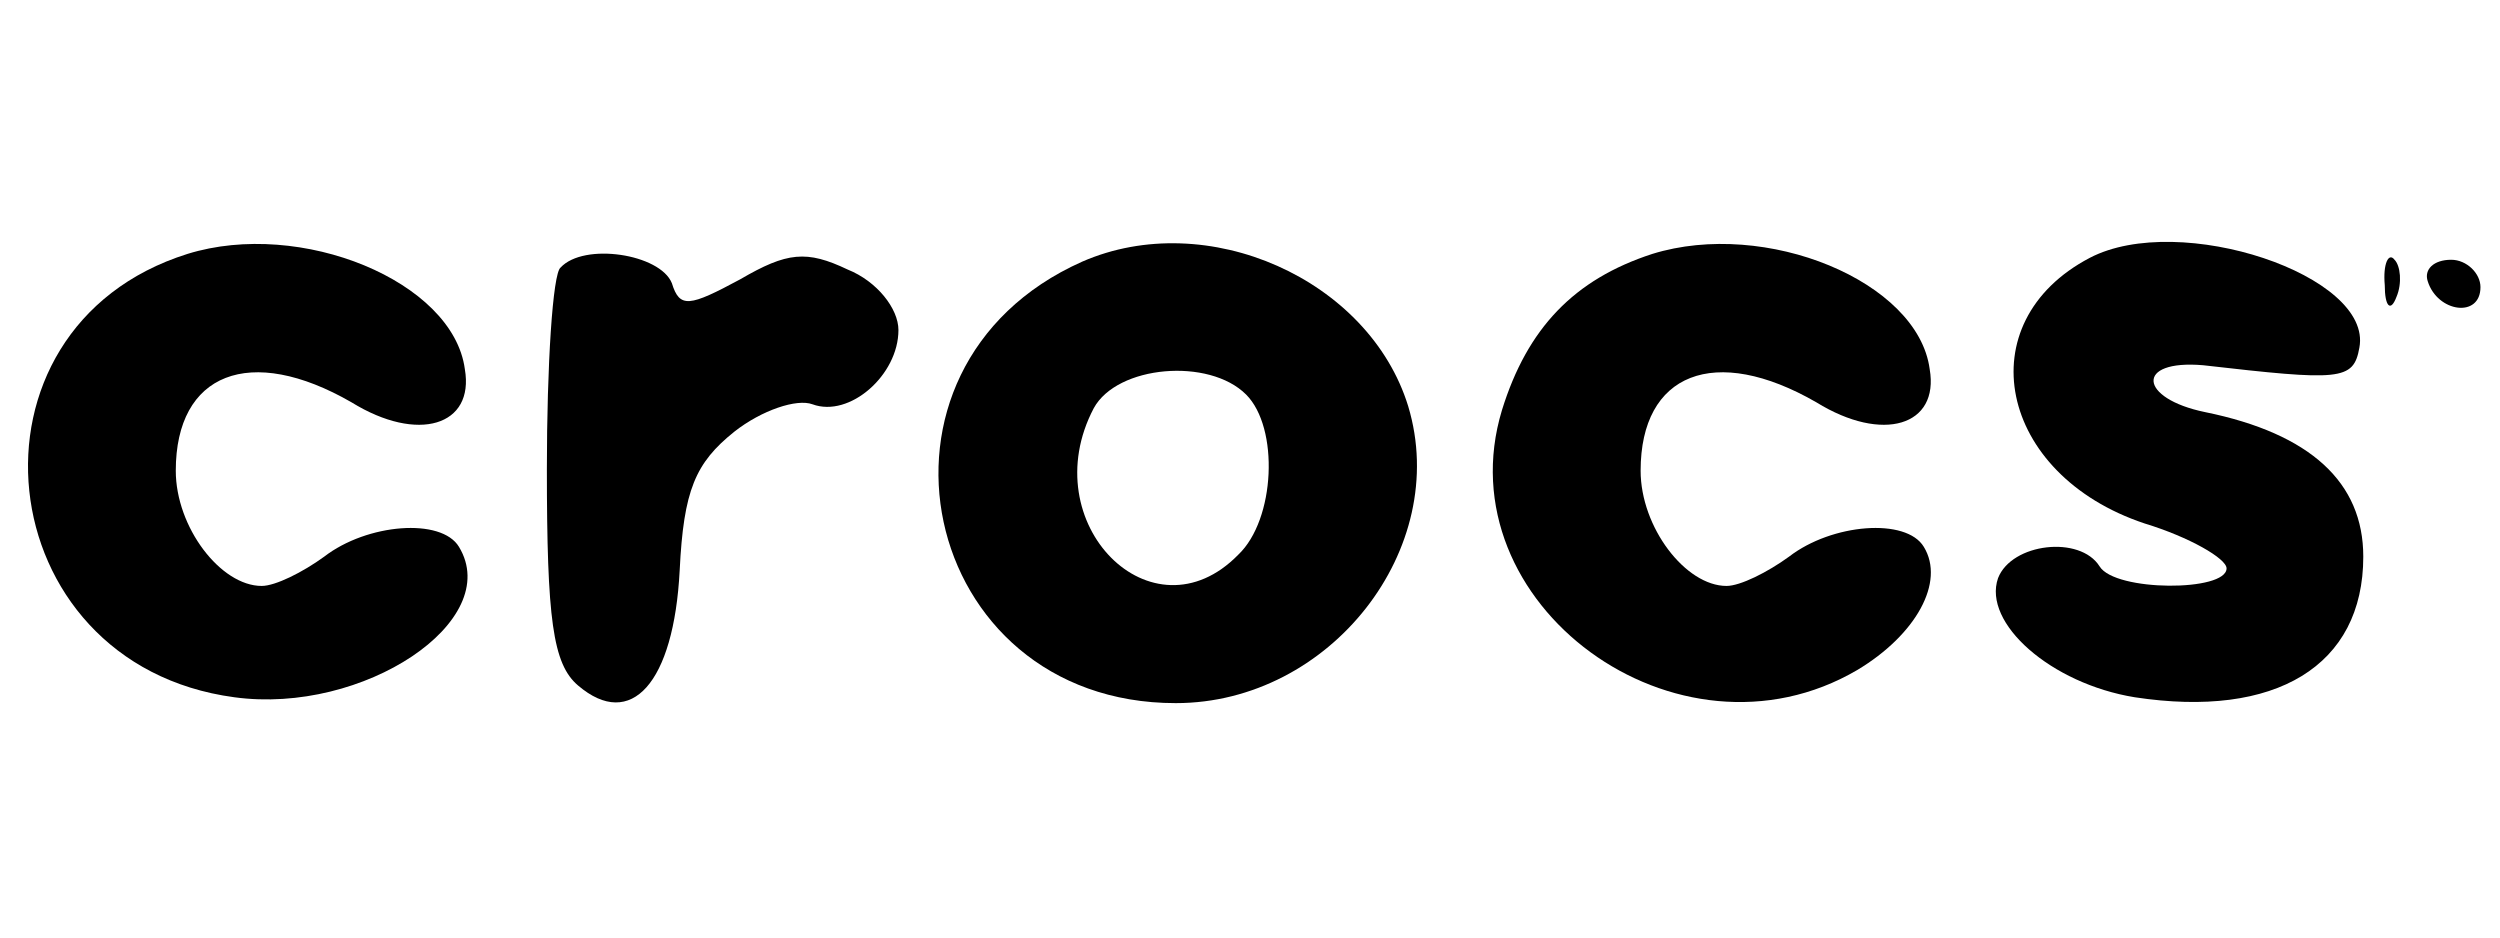
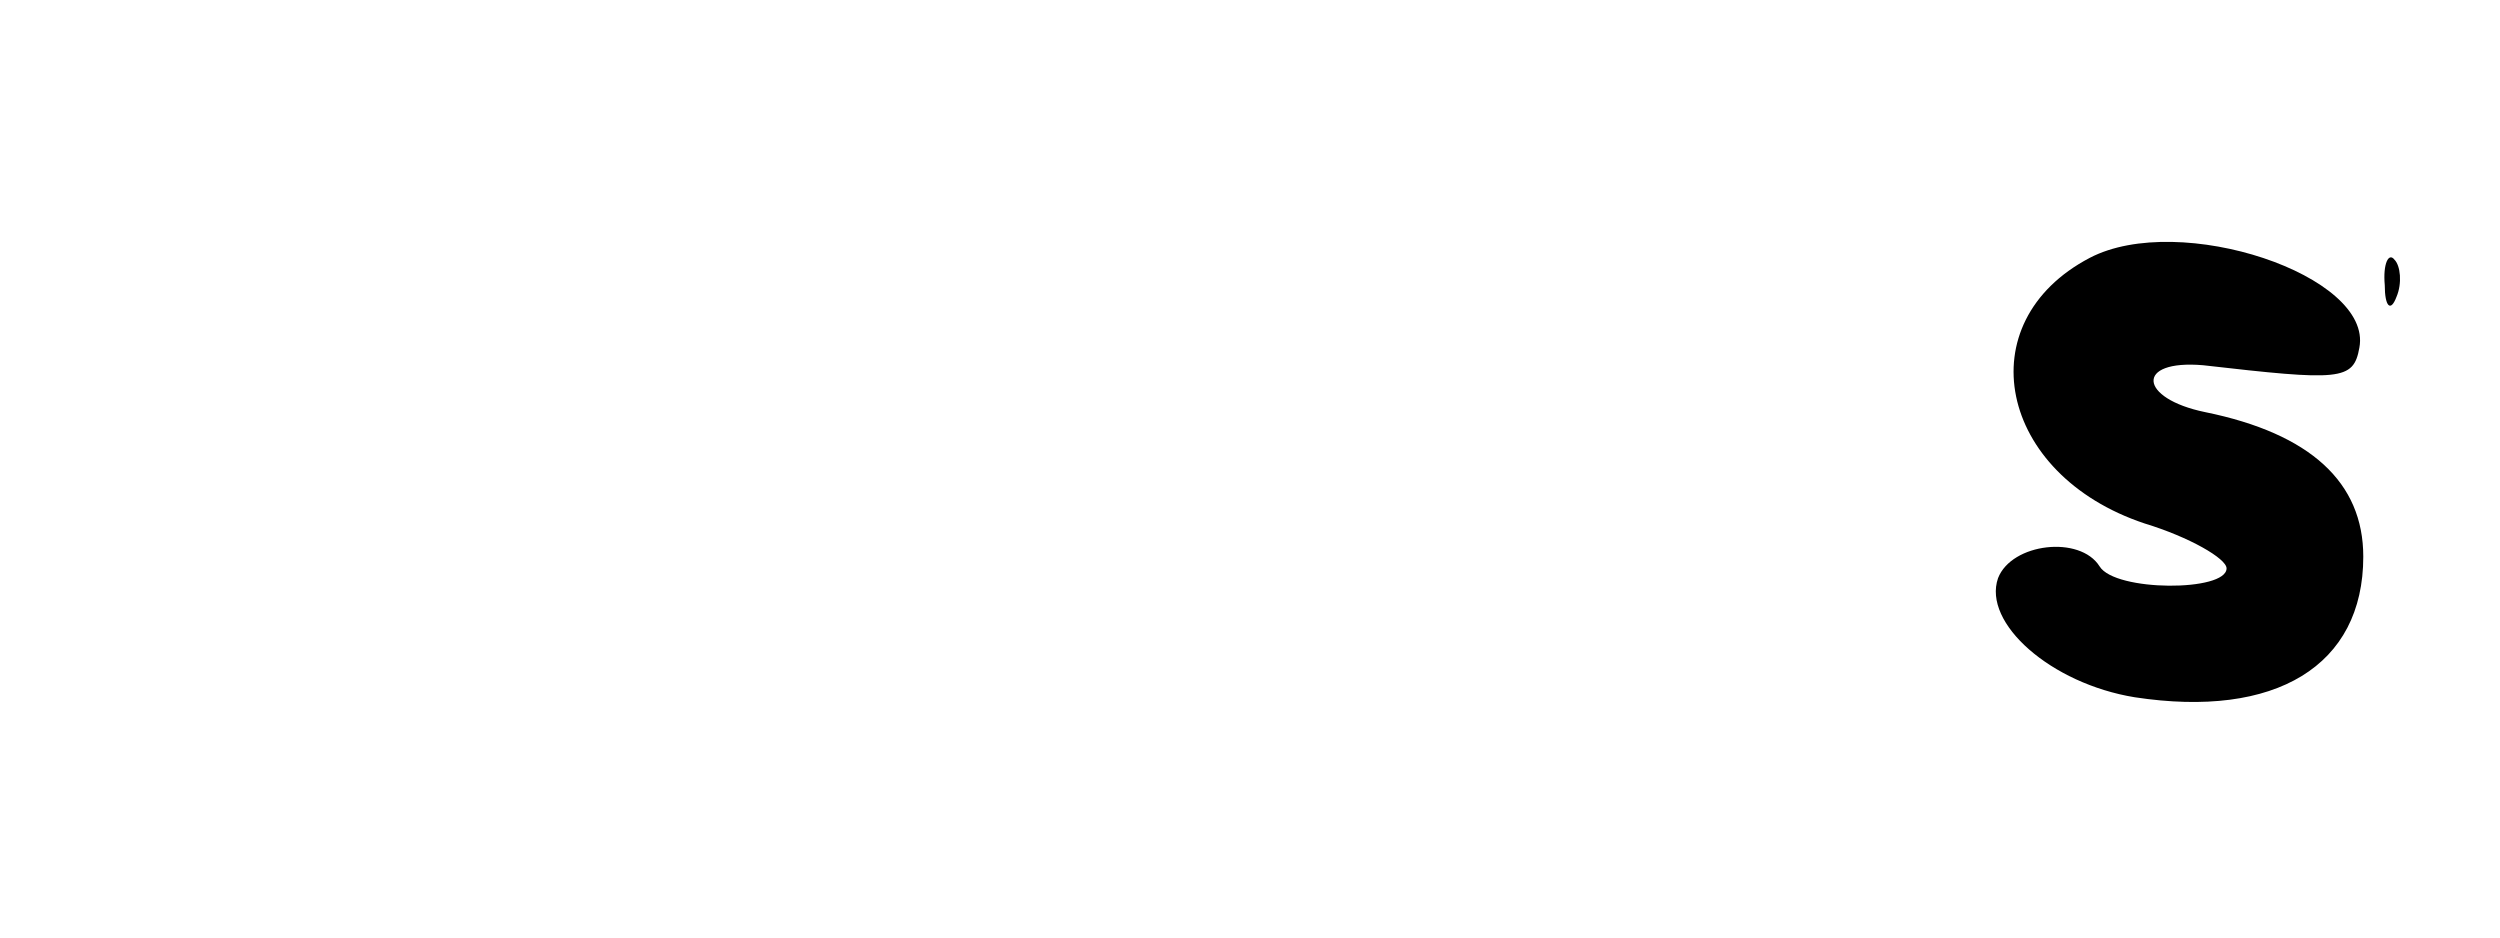
<svg xmlns="http://www.w3.org/2000/svg" version="1.0" width="128pt" height="48pt" viewBox="0 0 128 48" preserveAspectRatio="xMidYMid meet">
  <g transform="translate(0,48) scale(0.1,-0.1)" fill="#000000" stroke="none">
-     <path d="M96 350 c-121 -38 -103 -210 24 -227 66 -9 138 39 115 77 -9 15 -47 12 -69 -5 -11 -8 -25 -15 -32 -15 -21 0 -44 30 -44 59 0 50 38 65 90 35 34 -21 63 -12 58 17 -6 45 -84 77 -142 59z" />
-     <path d="M554 346 c-121 -54 -84 -226 48 -226 79 0 141 79 119 152 -20 65 -103 102 -167 74z m84 -68 c17 -17 15 -64 -4 -82 -44 -45 -105 16 -74 75 12 22 59 26 78 7z" />
-     <path d="M846 350 c-40 -13 -64 -38 -77 -80 -30 -99 90 -187 182 -133 30 18 45 45 34 63 -9 15 -47 12 -69 -5 -11 -8 -25 -15 -32 -15 -21 0 -44 30 -44 59 0 50 38 65 90 35 34 -21 63 -12 58 17 -6 45 -84 77 -142 59z" />
    <path d="M1070 348 c-63 -33 -47 -111 28 -136 23 -7 42 -18 42 -23 0 -12 -57 -12 -65 1 -10 16 -45 12 -52 -6 -8 -23 27 -54 70 -61 72 -11 117 16 117 72 0 38 -27 63 -81 74 -34 7 -36 27 -1 24 70 -8 77 -8 80 9 7 37 -92 70 -138 46z" />
-     <path d="M287 343 c-4 -3 -7 -50 -7 -103 0 -77 3 -100 16 -111 27 -23 49 1 52 59 2 41 8 55 28 71 14 11 32 17 40 14 19 -7 44 15 44 38 0 11 -11 25 -26 31 -21 10 -31 9 -55 -5 -26 -14 -31 -15 -35 -2 -6 15 -45 21 -57 8z" />
    <path d="M1221 334 c0 -11 3 -14 6 -6 3 7 2 16 -1 19 -3 4 -6 -2 -5 -13z" />
-     <path d="M1243 336 c5 -16 27 -19 27 -3 0 7 -7 14 -15 14 -9 0 -14 -5 -12 -11z" />
  </g>
</svg>